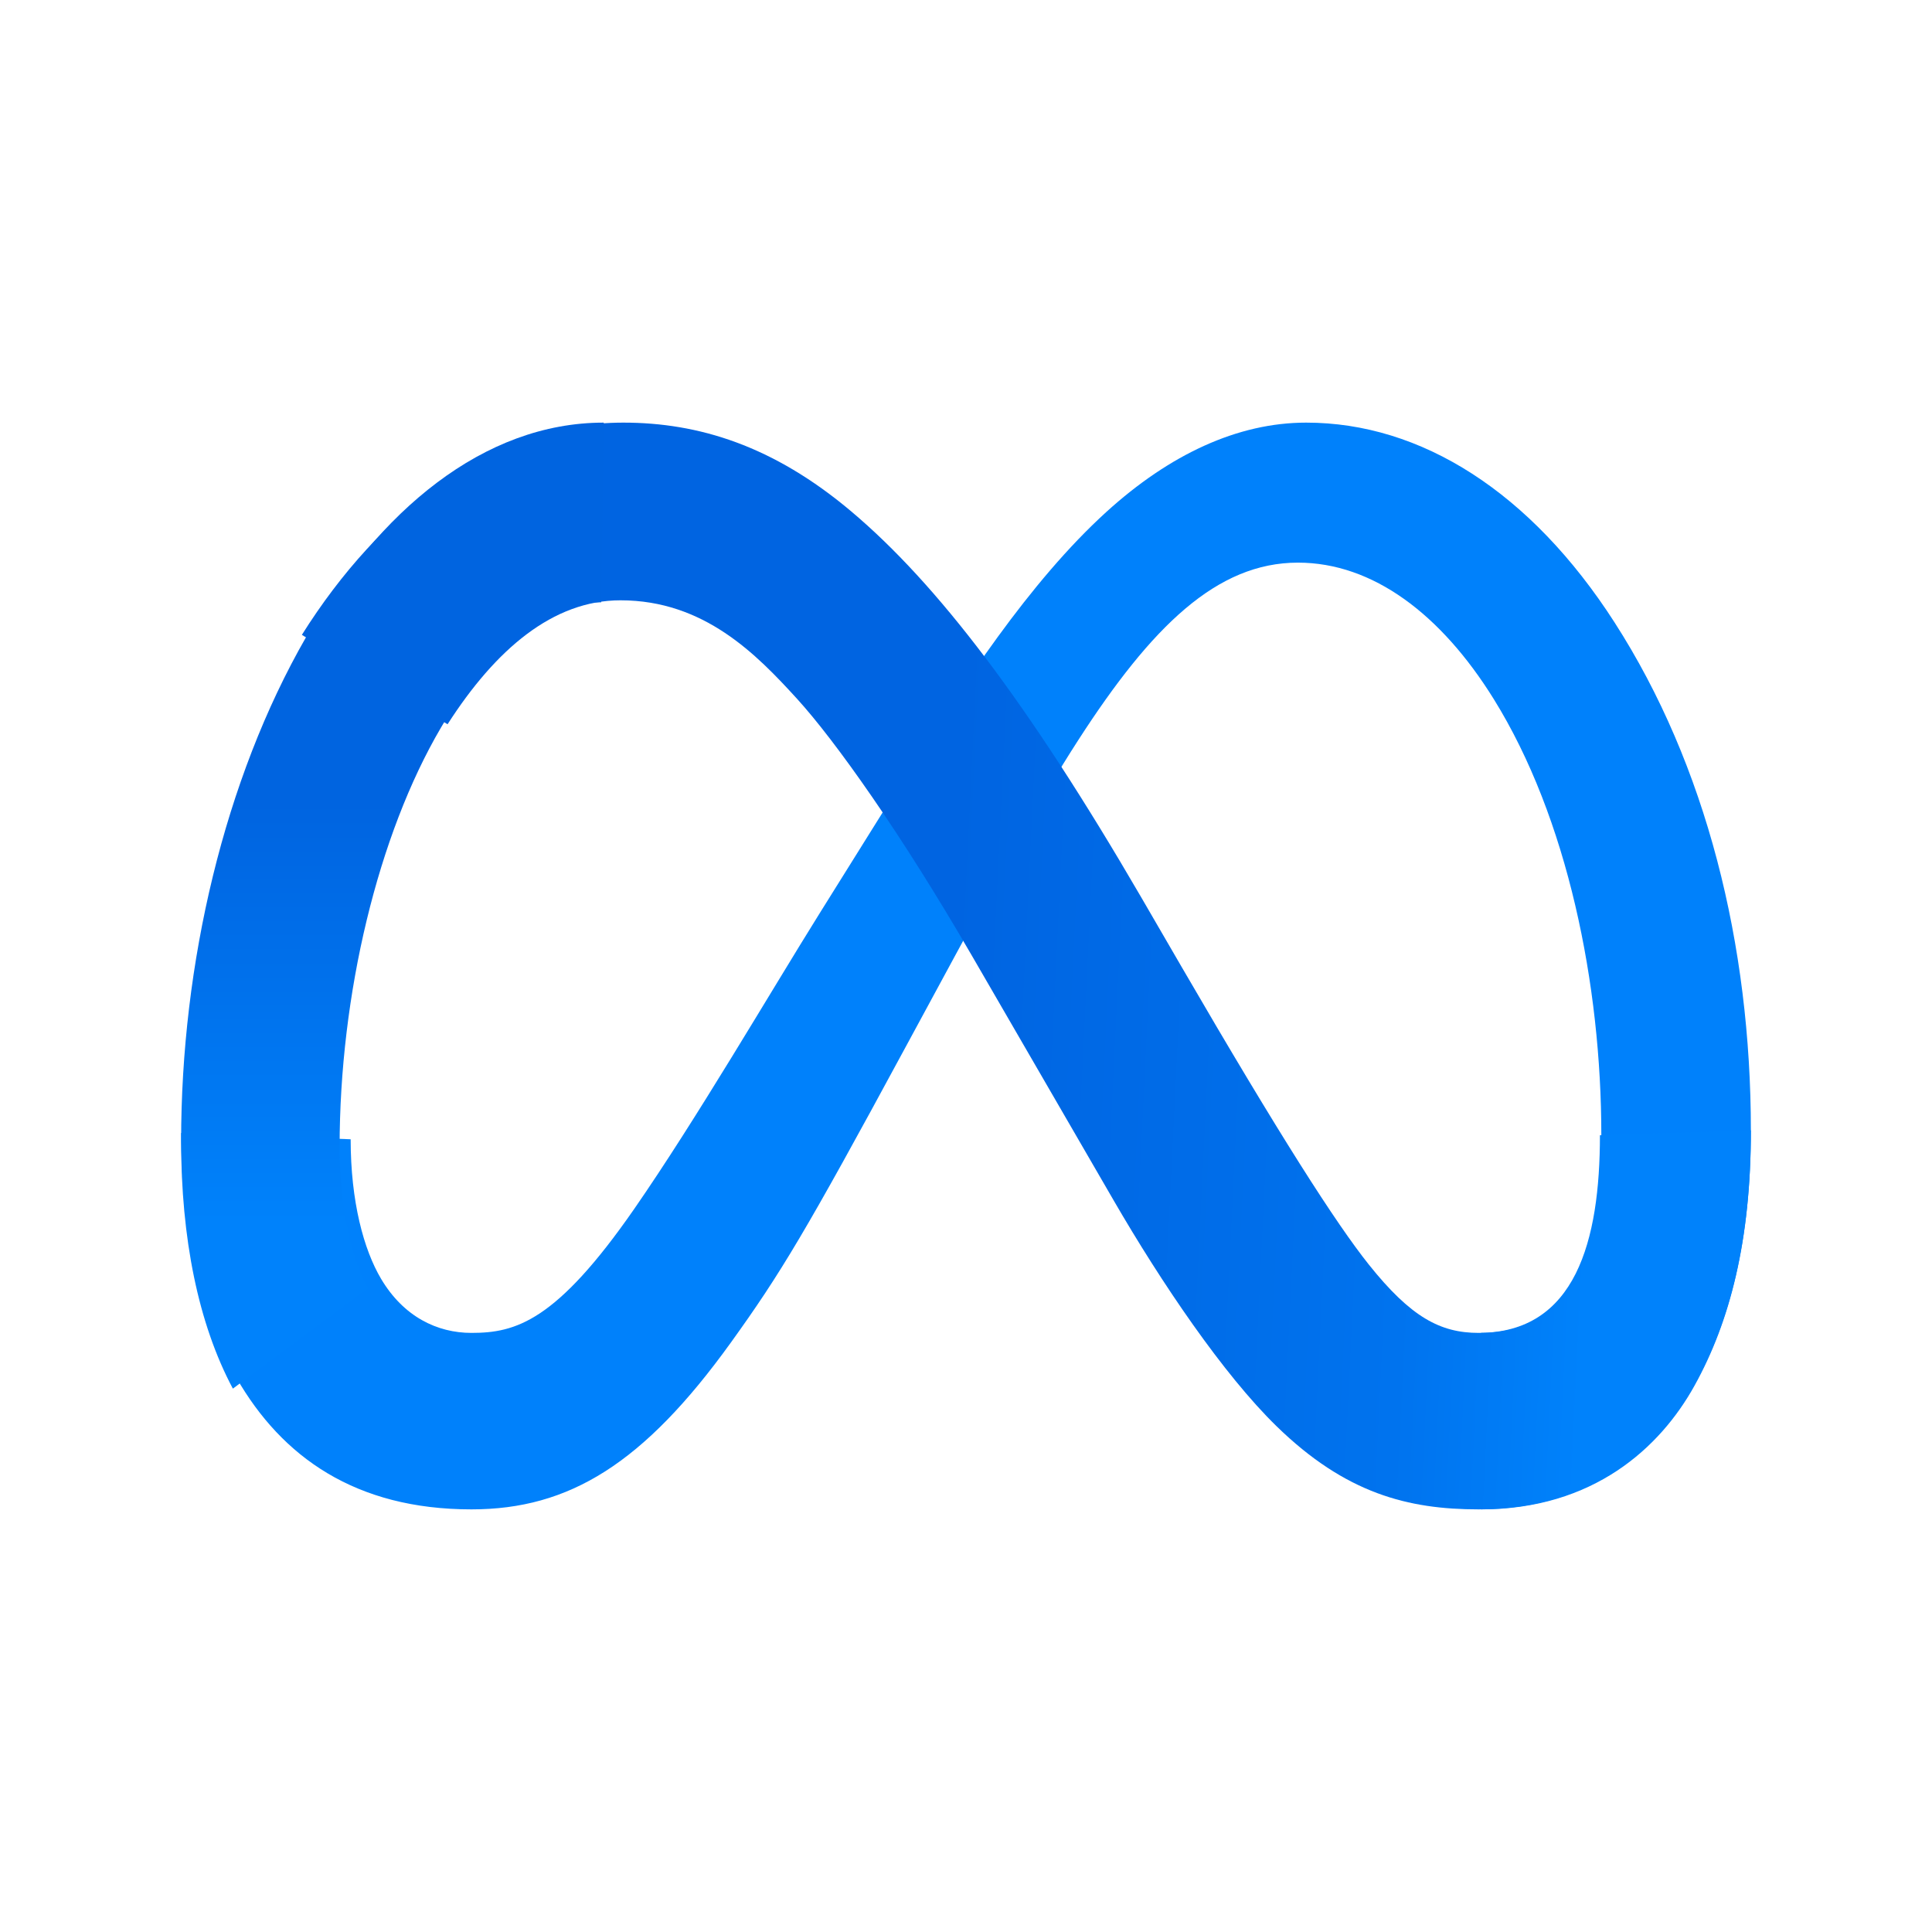
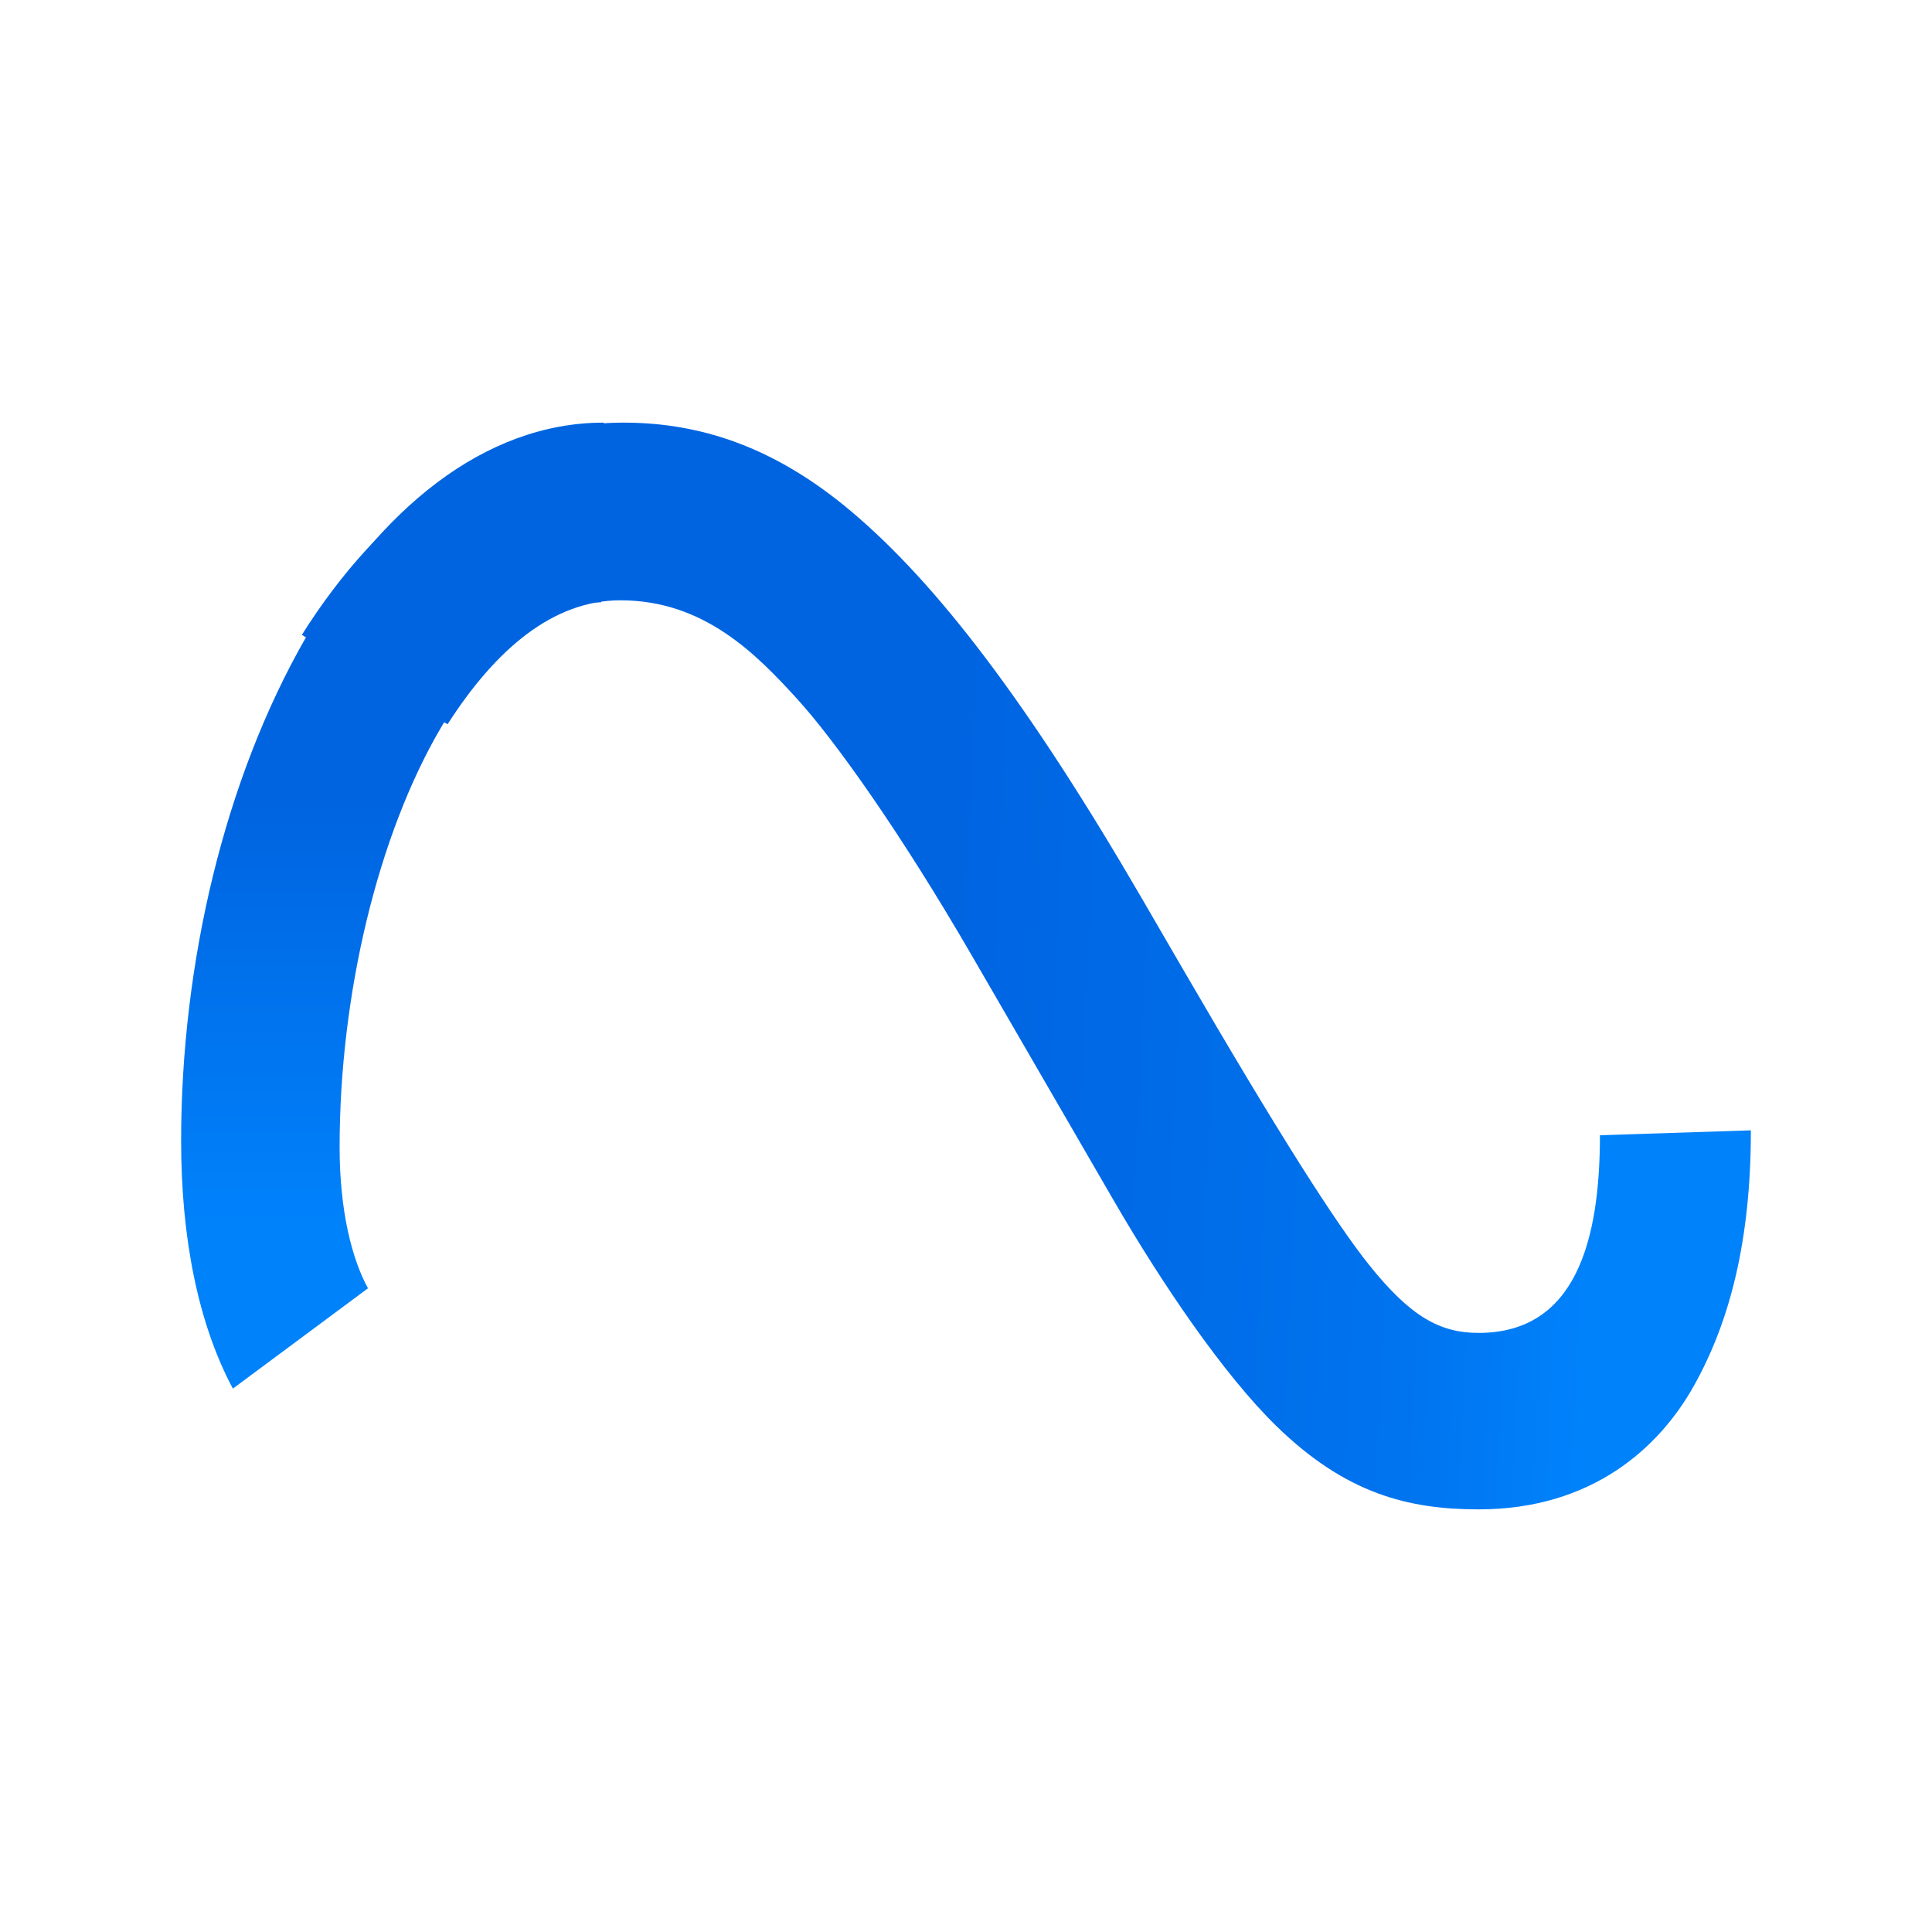
<svg xmlns="http://www.w3.org/2000/svg" width="32" height="32" viewBox="0 0 32 32" fill="none">
-   <path d="M5.808 18.87C5.808 19.905 6.026 20.699 6.311 21.18C6.684 21.809 7.241 22.077 7.809 22.077C8.542 22.077 9.212 21.887 10.503 20.026C11.537 18.534 12.756 16.44 13.576 15.127L14.965 12.903C15.929 11.359 17.046 9.642 18.326 8.478C19.372 7.528 20.499 7 21.634 7C23.539 7 25.354 8.151 26.742 10.309C28.262 12.672 29 15.649 29 18.722C29 20.548 28.655 21.89 28.067 22.95C27.499 23.976 26.392 25 24.531 25V22.076C26.125 22.076 26.523 20.549 26.523 18.802C26.523 16.312 25.966 13.549 24.739 11.575C23.868 10.175 22.74 9.319 21.498 9.319C20.155 9.319 19.075 10.375 17.861 12.256C17.215 13.256 16.552 14.475 15.808 15.85L14.989 17.362C13.344 20.404 12.927 21.096 12.104 22.239C10.662 24.241 9.43 25 7.809 25C5.886 25 4.67 24.131 3.917 22.823C3.302 21.758 3 20.359 3 18.766L5.808 18.87Z" fill="#0081FB" />
  <path d="M5 10.515C6.299 8.447 8.174 7 10.324 7C11.569 7 12.808 7.381 14.1 8.471C15.514 9.663 17.021 11.627 18.902 14.862L19.576 16.023C21.203 18.823 22.129 20.264 22.671 20.944C23.368 21.817 23.856 22.077 24.491 22.077C26.099 22.077 26.5 20.55 26.5 18.803L29 18.722C29 20.548 28.651 21.89 28.058 22.95C27.486 23.976 26.369 25 24.491 25C23.323 25 22.288 24.738 21.144 23.623C20.265 22.767 19.236 21.247 18.445 19.881L16.093 15.821C14.912 13.784 13.829 12.264 13.203 11.576C12.528 10.836 11.662 9.943 10.278 9.943C9.159 9.943 8.209 10.755 7.413 11.996L5 10.515Z" fill="url(#paint0_linear_2300_6120)" />
  <path d="M9.958 9.976C8.921 9.976 8.041 10.796 7.304 12.051C6.262 13.825 5.625 16.466 5.625 19.003C5.625 20.049 5.828 20.852 6.095 21.338L3.857 23C3.282 21.922 3 20.508 3 18.897C3 15.967 3.713 12.913 5.069 10.554C6.272 8.463 8.009 7 10 7L9.958 9.976Z" fill="url(#paint1_linear_2300_6120)" />
  <defs>
    <linearGradient id="paint0_linear_2300_6120" x1="8.453" y1="15.534" x2="26.519" y2="16.417" gradientUnits="userSpaceOnUse">
      <stop stop-color="#0064E1" />
      <stop offset="0.4" stop-color="#0064E1" />
      <stop offset="0.83" stop-color="#0073EE" />
      <stop offset="1" stop-color="#0082FB" />
    </linearGradient>
    <linearGradient id="paint1_linear_2300_6120" x1="6.5" y1="20.245" x2="6.5" y2="13.289" gradientUnits="userSpaceOnUse">
      <stop stop-color="#0082FB" />
      <stop offset="1" stop-color="#0064E0" />
    </linearGradient>
  </defs>
</svg>